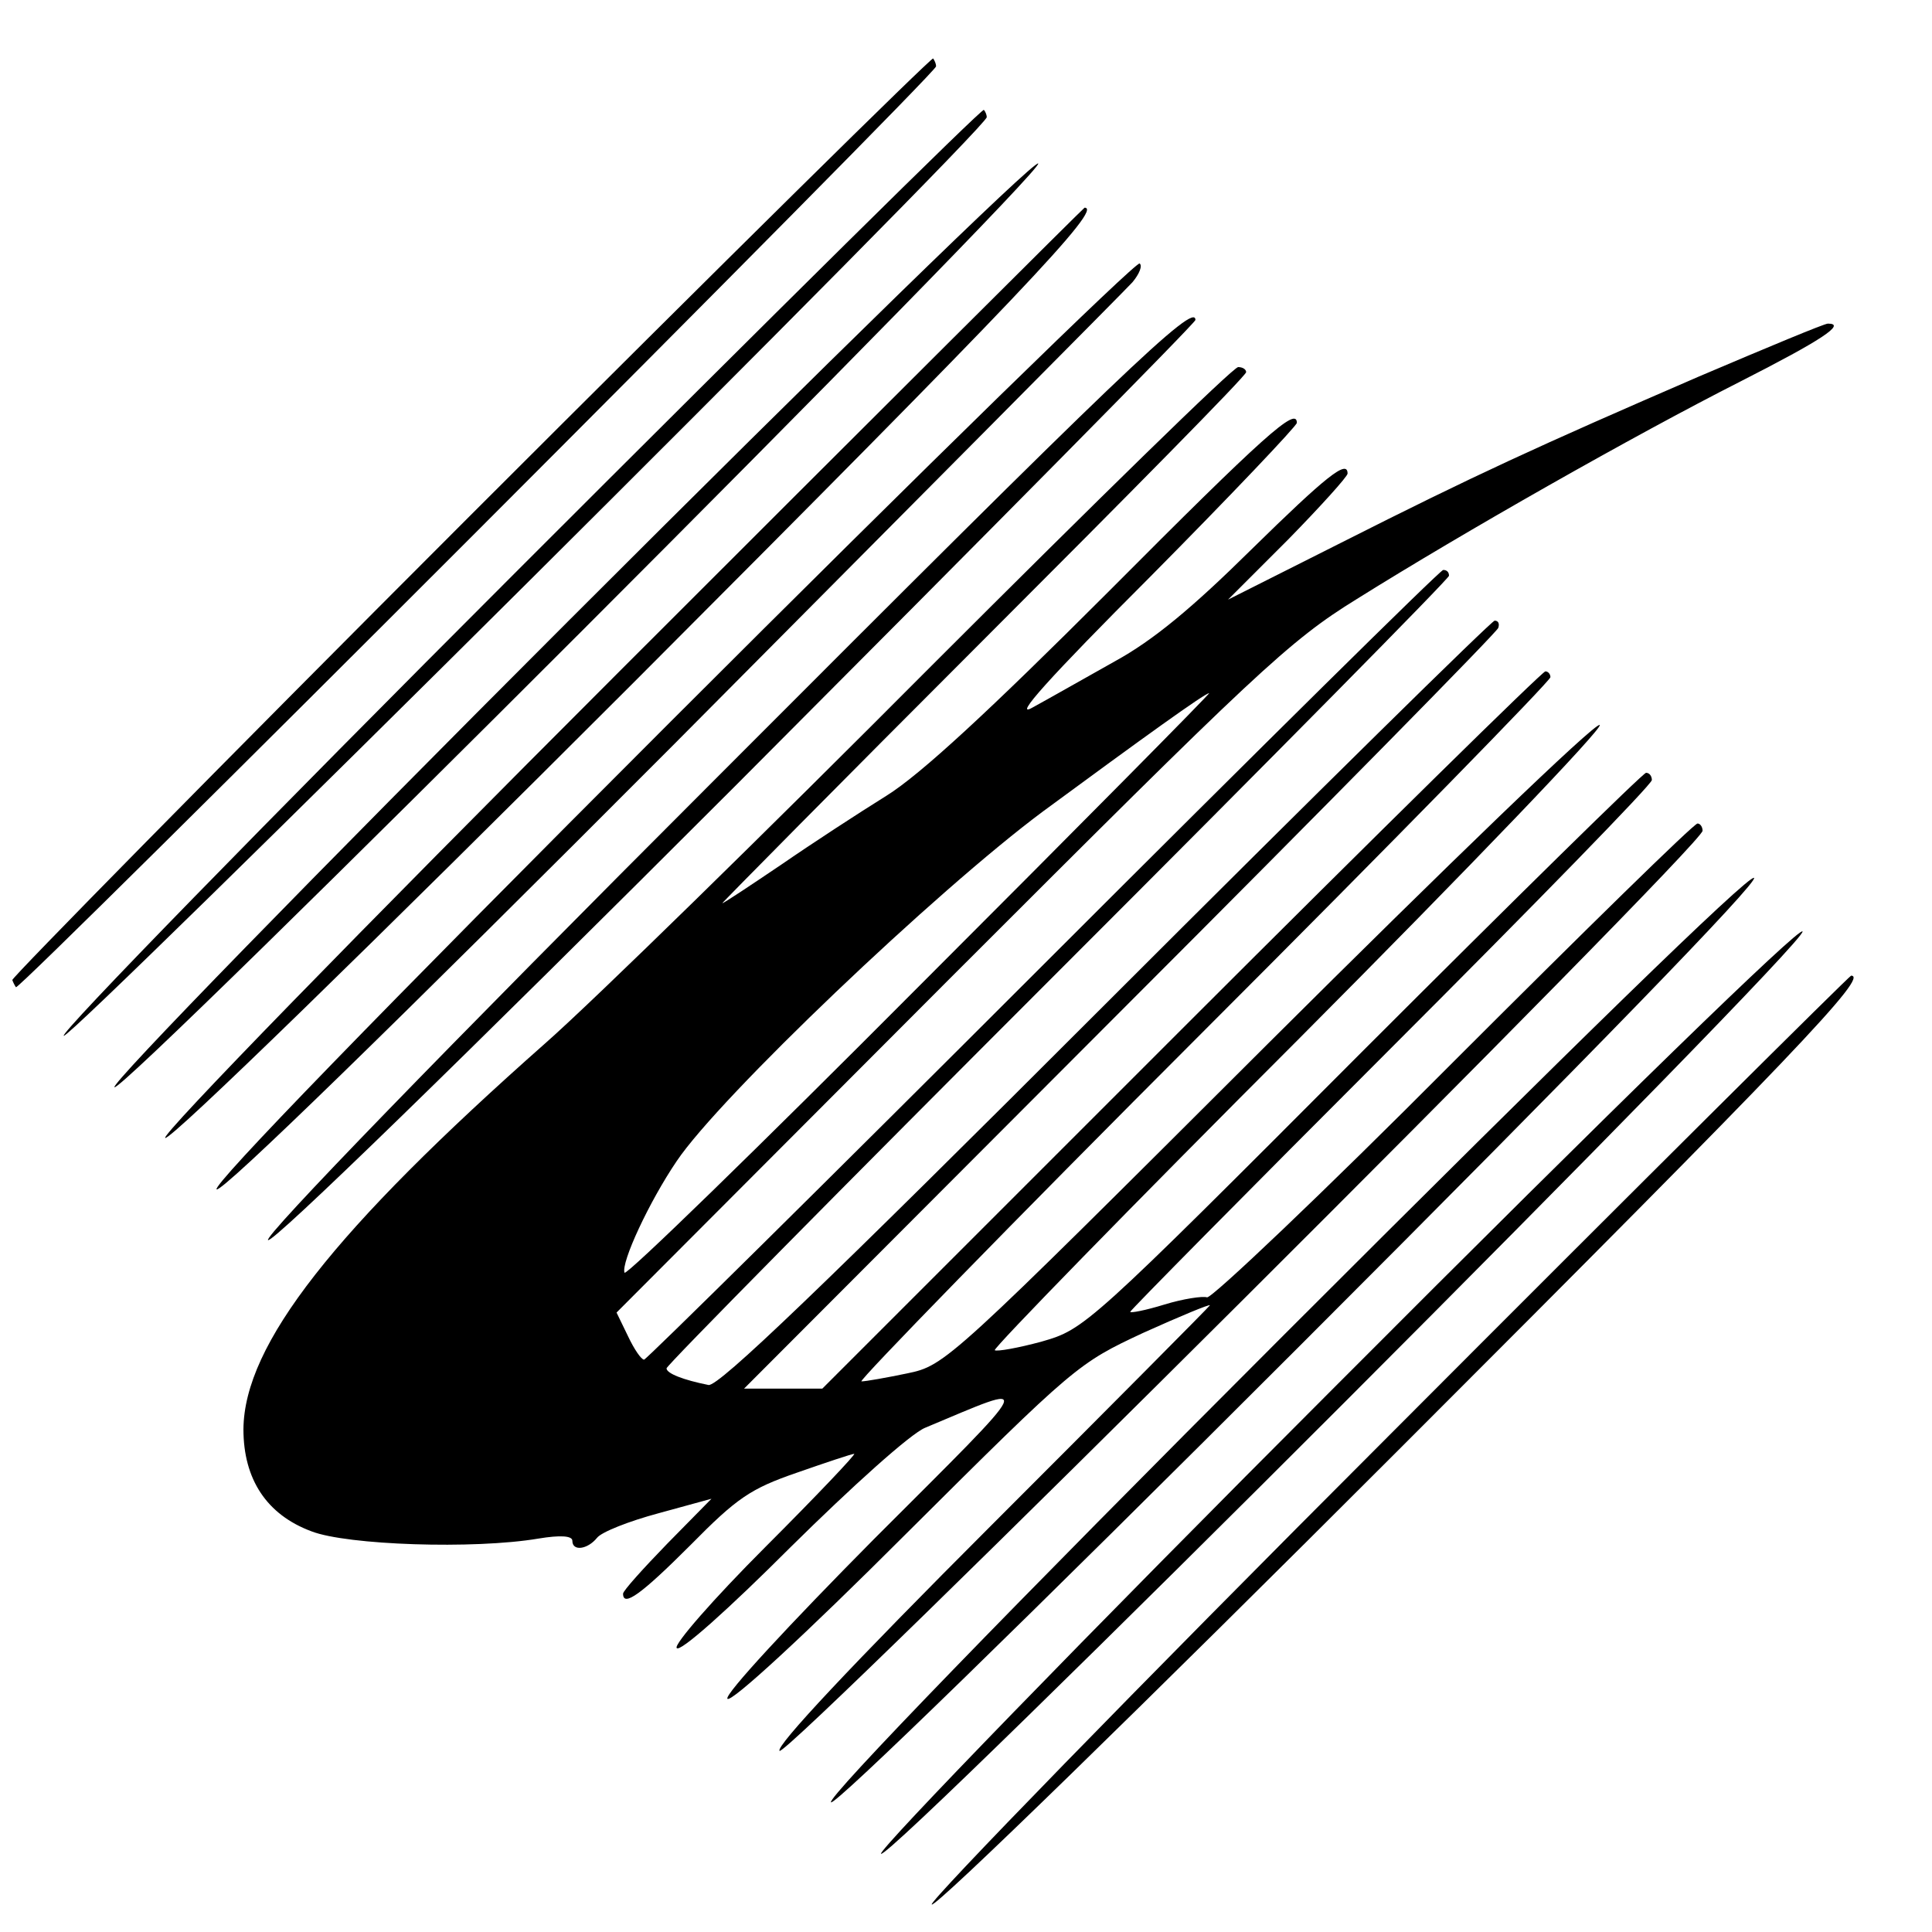
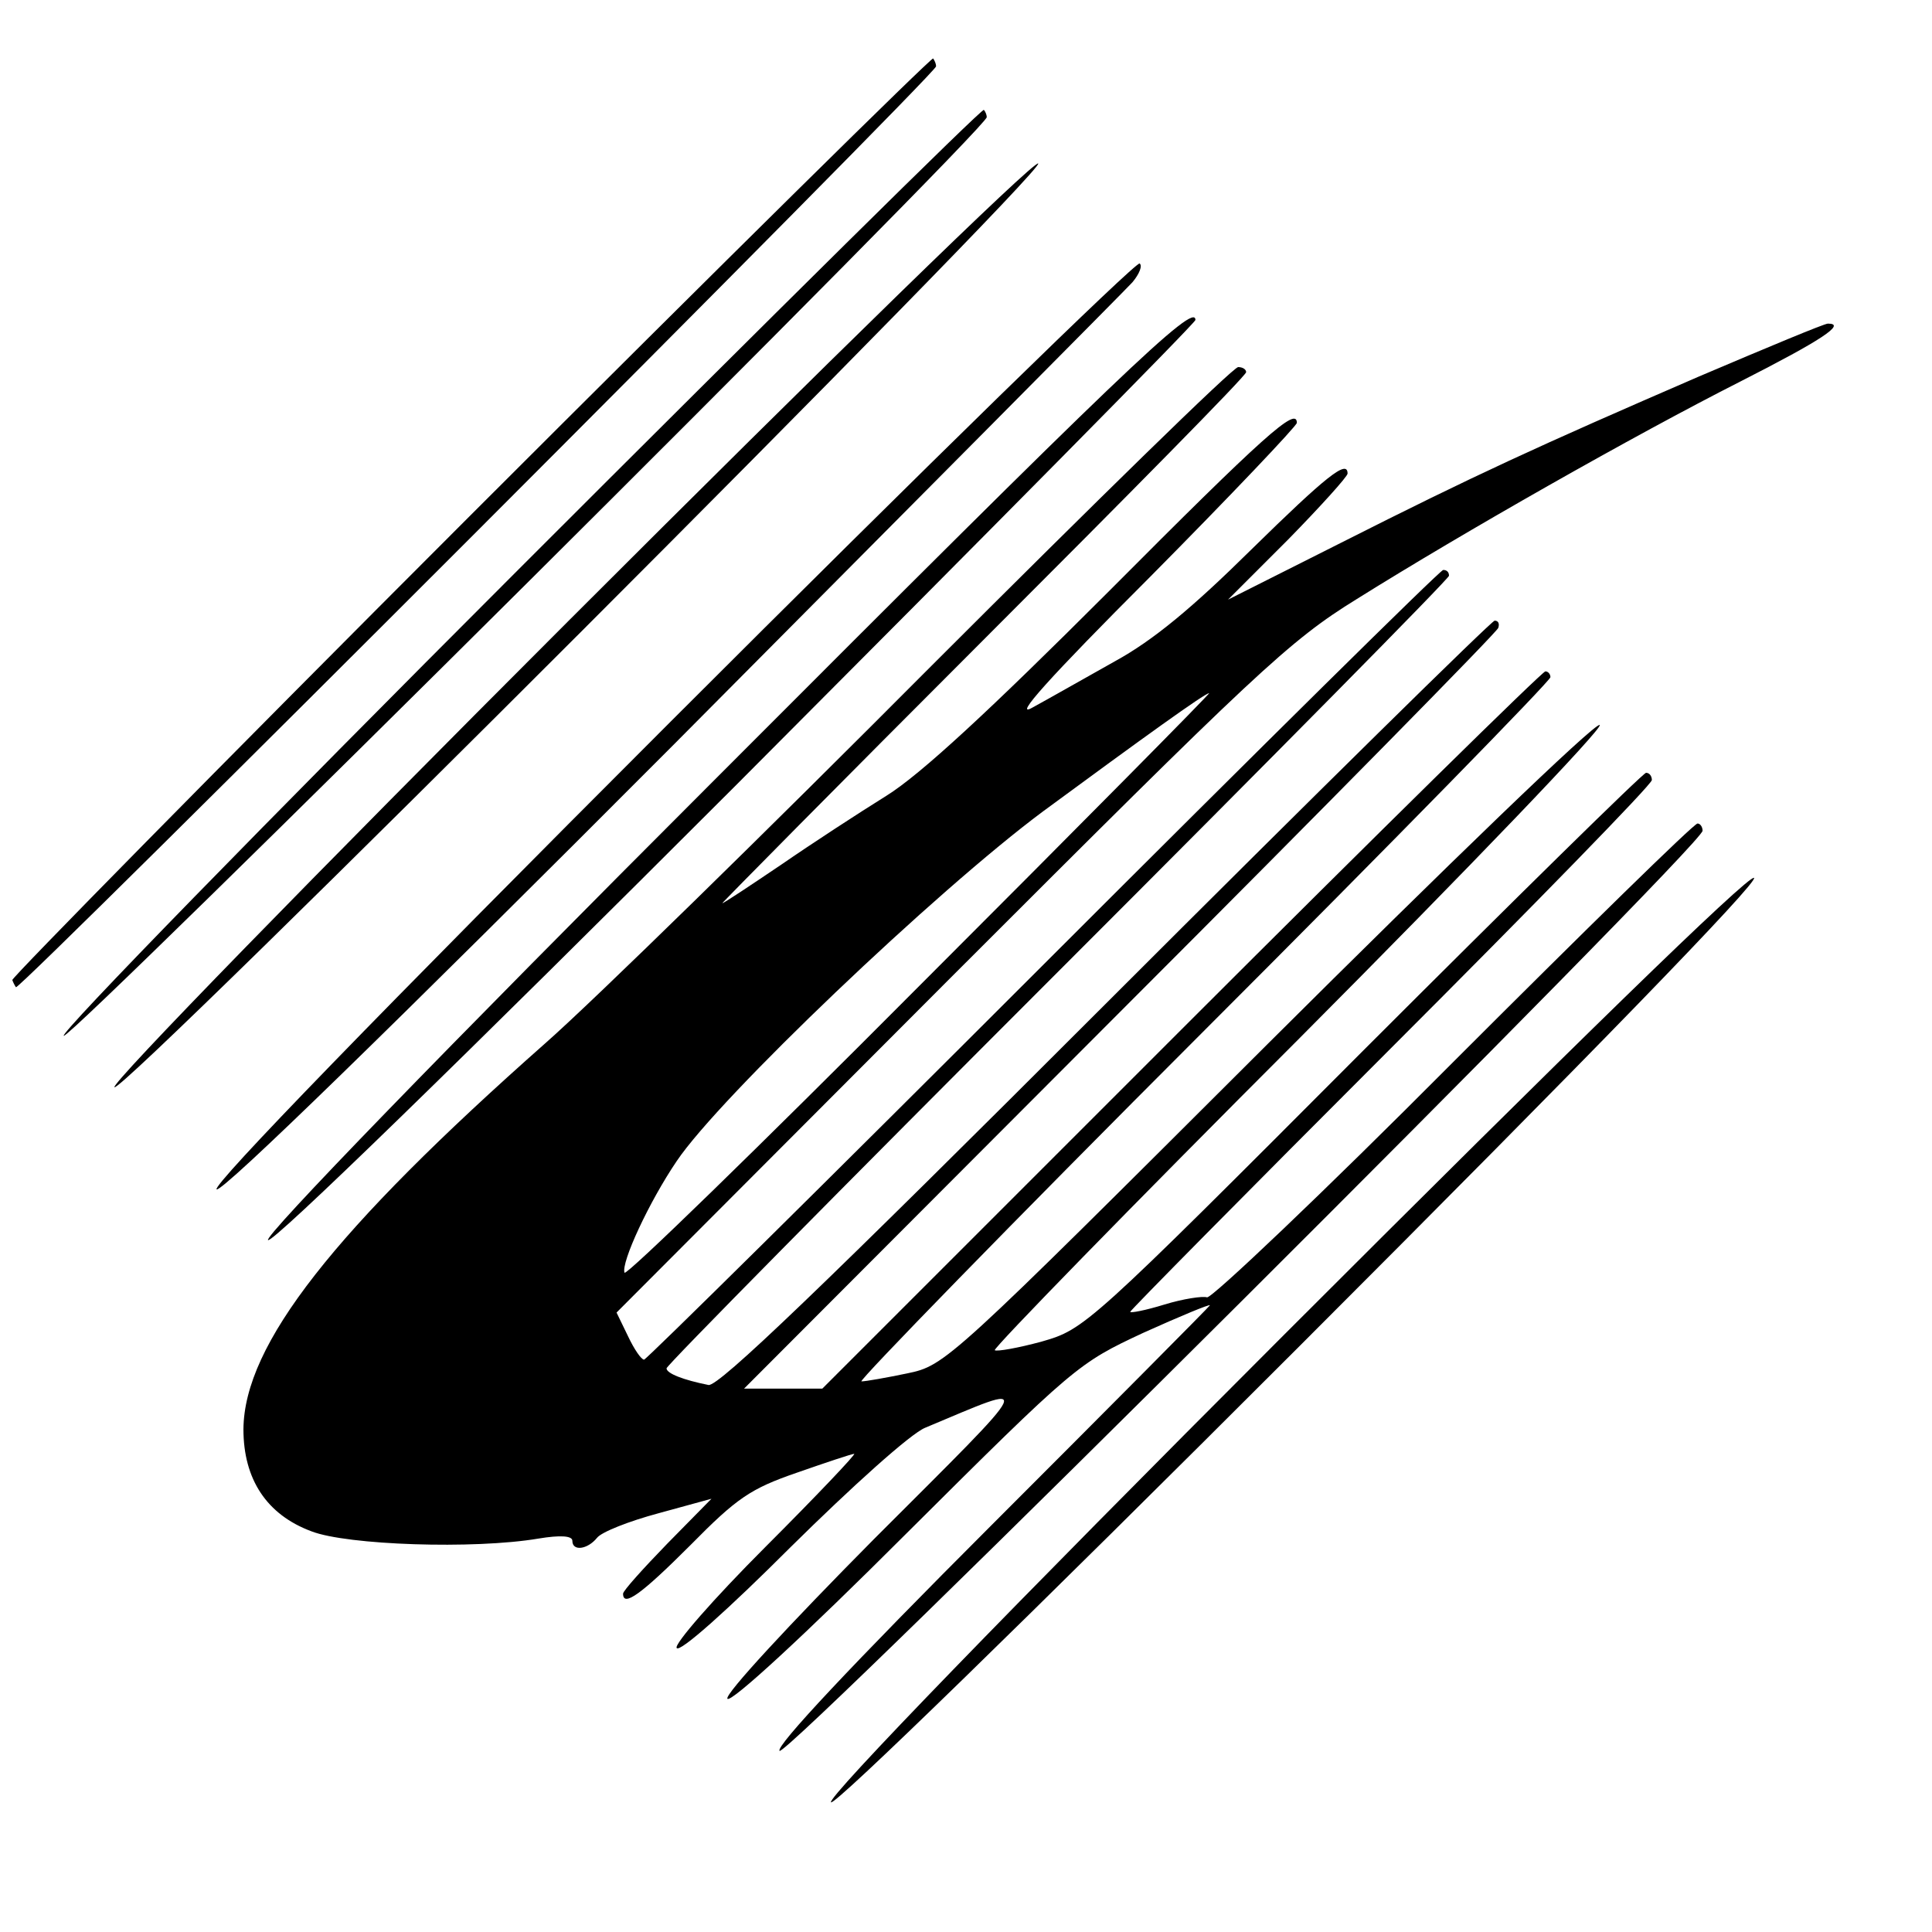
<svg xmlns="http://www.w3.org/2000/svg" version="1.0" width="16pt" height="16pt" viewBox="0 0 16 16" preserveAspectRatio="xMidYMid meet">
  <g transform="translate(0,16) scale(0.006,-0.006)" fill="#000000" stroke="none">
    <path d="M649 1955 c-349 -349 -633 -638 -632 -641 1 -3 3 -7 5 -10 5 -5 1270 1261 1270 1271 0 4 -2 8 -4 11 -2 2 -290 -282 -639 -631z" />
    <path d="M716 1881 c-351 -351 -634 -641 -628 -644 9 -6 1275 1253 1274 1268 0 3 -2 8 -4 10 -2 3 -291 -283 -642 -634z" />
    <path d="M786 1811 c-351 -351 -634 -641 -628 -645 13 -8 1285 1265 1275 1275 -5 5 -296 -279 -647 -630z" />
-     <path d="M856 1741 c-363 -363 -634 -641 -628 -645 7 -4 288 270 647 629 531 532 648 655 622 655 -1 0 -289 -287 -641 -639z" />
    <path d="M926 1671 c-402 -402 -634 -641 -627 -646 8 -4 244 226 629 612 339 341 625 629 635 640 10 12 14 23 10 26 -5 3 -296 -281 -647 -632z" />
    <path d="M992 1596 c-384 -384 -629 -637 -622 -641 7 -4 265 247 646 628 349 350 634 638 634 642 0 26 -106 -76 -658 -629z" />
    <path d="M2345 2147 c-224 -97 -309 -136 -495 -230 l-155 -78 83 83 c45 46 82 87 82 91 0 20 -29 -3 -133 -105 -81 -80 -135 -125 -188 -154 -41 -23 -92 -52 -114 -64 -28 -16 23 41 163 181 111 112 202 208 202 212 0 23 -44 -16 -260 -233 -164 -164 -260 -253 -307 -282 -37 -23 -103 -66 -145 -95 -43 -29 -79 -53 -81 -53 -1 0 160 163 360 363 199 199 363 365 363 370 0 4 -5 7 -11 7 -7 0 -197 -186 -423 -412 -226 -227 -466 -462 -533 -521 -293 -259 -416 -416 -417 -533 0 -69 32 -118 94 -141 49 -19 224 -25 313 -10 30 5 47 4 47 -3 0 -15 21 -12 34 4 6 8 44 23 85 34 l73 20 -61 -62 c-33 -34 -61 -65 -61 -69 0 -19 25 -1 93 67 64 65 83 78 147 100 40 14 76 26 79 26 3 0 -52 -58 -123 -129 -71 -71 -126 -134 -122 -139 4 -7 72 54 157 139 85 84 166 157 186 165 153 64 158 75 -71 -154 -116 -117 -206 -214 -202 -220 4 -7 109 90 245 226 235 234 239 237 329 279 51 23 92 40 92 38 0 -1 -136 -138 -302 -304 -192 -192 -298 -305 -292 -311 10 -10 1274 1250 1274 1270 0 5 -3 10 -7 10 -5 0 -156 -148 -337 -329 -180 -181 -334 -327 -340 -325 -6 2 -33 -2 -59 -10 -26 -8 -47 -12 -47 -10 0 2 162 166 360 364 198 198 360 364 360 370 0 5 -3 10 -8 10 -4 0 -180 -173 -391 -384 -380 -381 -384 -384 -443 -401 -33 -9 -62 -14 -65 -12 -2 3 187 197 421 431 233 234 420 429 414 432 -6 4 -211 -194 -457 -439 -443 -442 -446 -445 -499 -456 -29 -6 -57 -11 -63 -11 -5 0 206 217 471 482 264 264 480 485 480 490 0 4 -3 8 -7 8 -4 0 -231 -223 -503 -495 l-495 -495 -54 0 -54 0 519 520 c286 286 521 525 522 530 2 6 0 10 -5 10 -4 0 -246 -238 -537 -529 -393 -393 -534 -528 -548 -526 -35 7 -58 16 -58 23 0 4 243 250 540 547 297 297 540 543 540 547 0 5 -3 8 -8 8 -4 0 -252 -245 -552 -545 -300 -300 -548 -545 -551 -545 -4 0 -14 15 -22 32 l-16 33 460 461 c424 424 468 466 562 524 147 92 383 226 529 300 112 57 147 80 121 80 -5 0 -84 -33 -178 -73z m-1076 -841 c-222 -223 -405 -401 -407 -396 -5 14 34 98 72 154 59 88 358 373 506 483 140 103 222 162 229 163 2 0 -178 -182 -400 -404z" />
    <path d="M1773 825 c-378 -378 -632 -640 -626 -646 5 -5 267 250 647 630 400 400 634 641 627 646 -8 4 -252 -234 -648 -630z" />
-     <path d="M1847 757 c-351 -351 -634 -643 -631 -649 9 -14 1278 1256 1272 1273 -3 8 -257 -239 -641 -624z" />
-     <path d="M1916 684 c-350 -350 -633 -641 -630 -646 4 -6 294 277 645 628 547 547 649 654 624 654 -2 0 -290 -286 -639 -636z" />
  </g>
</svg>